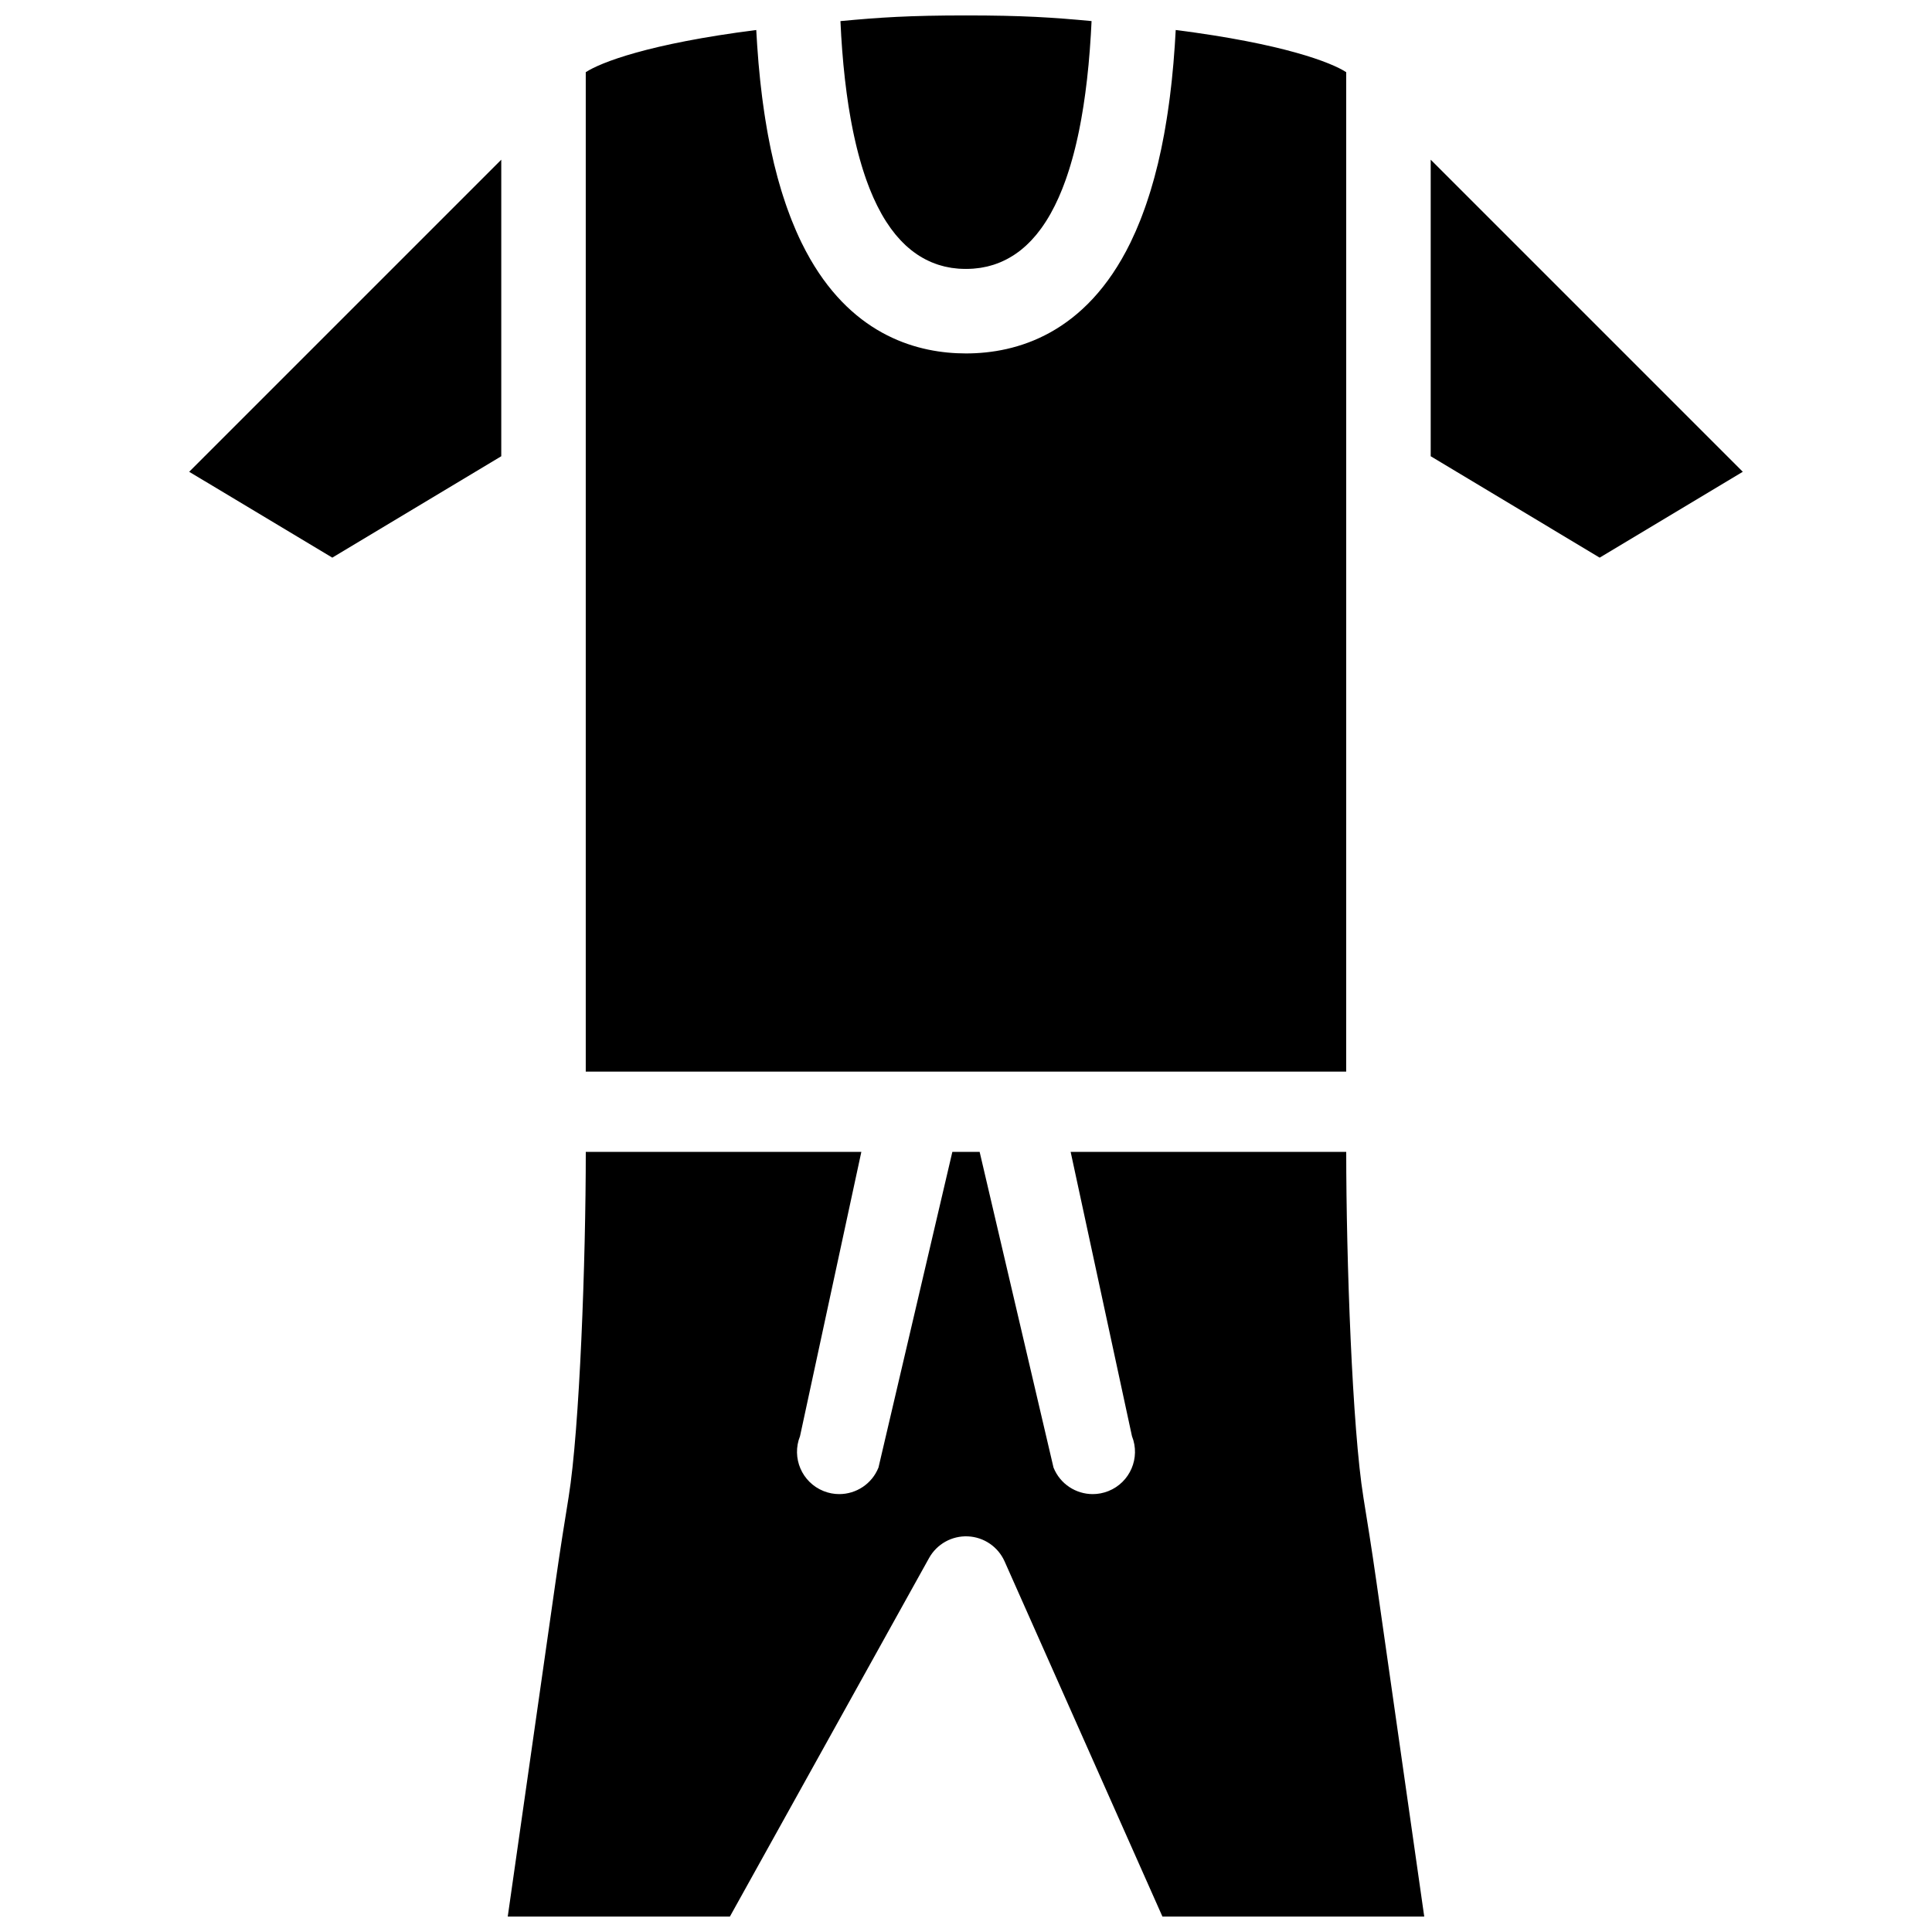
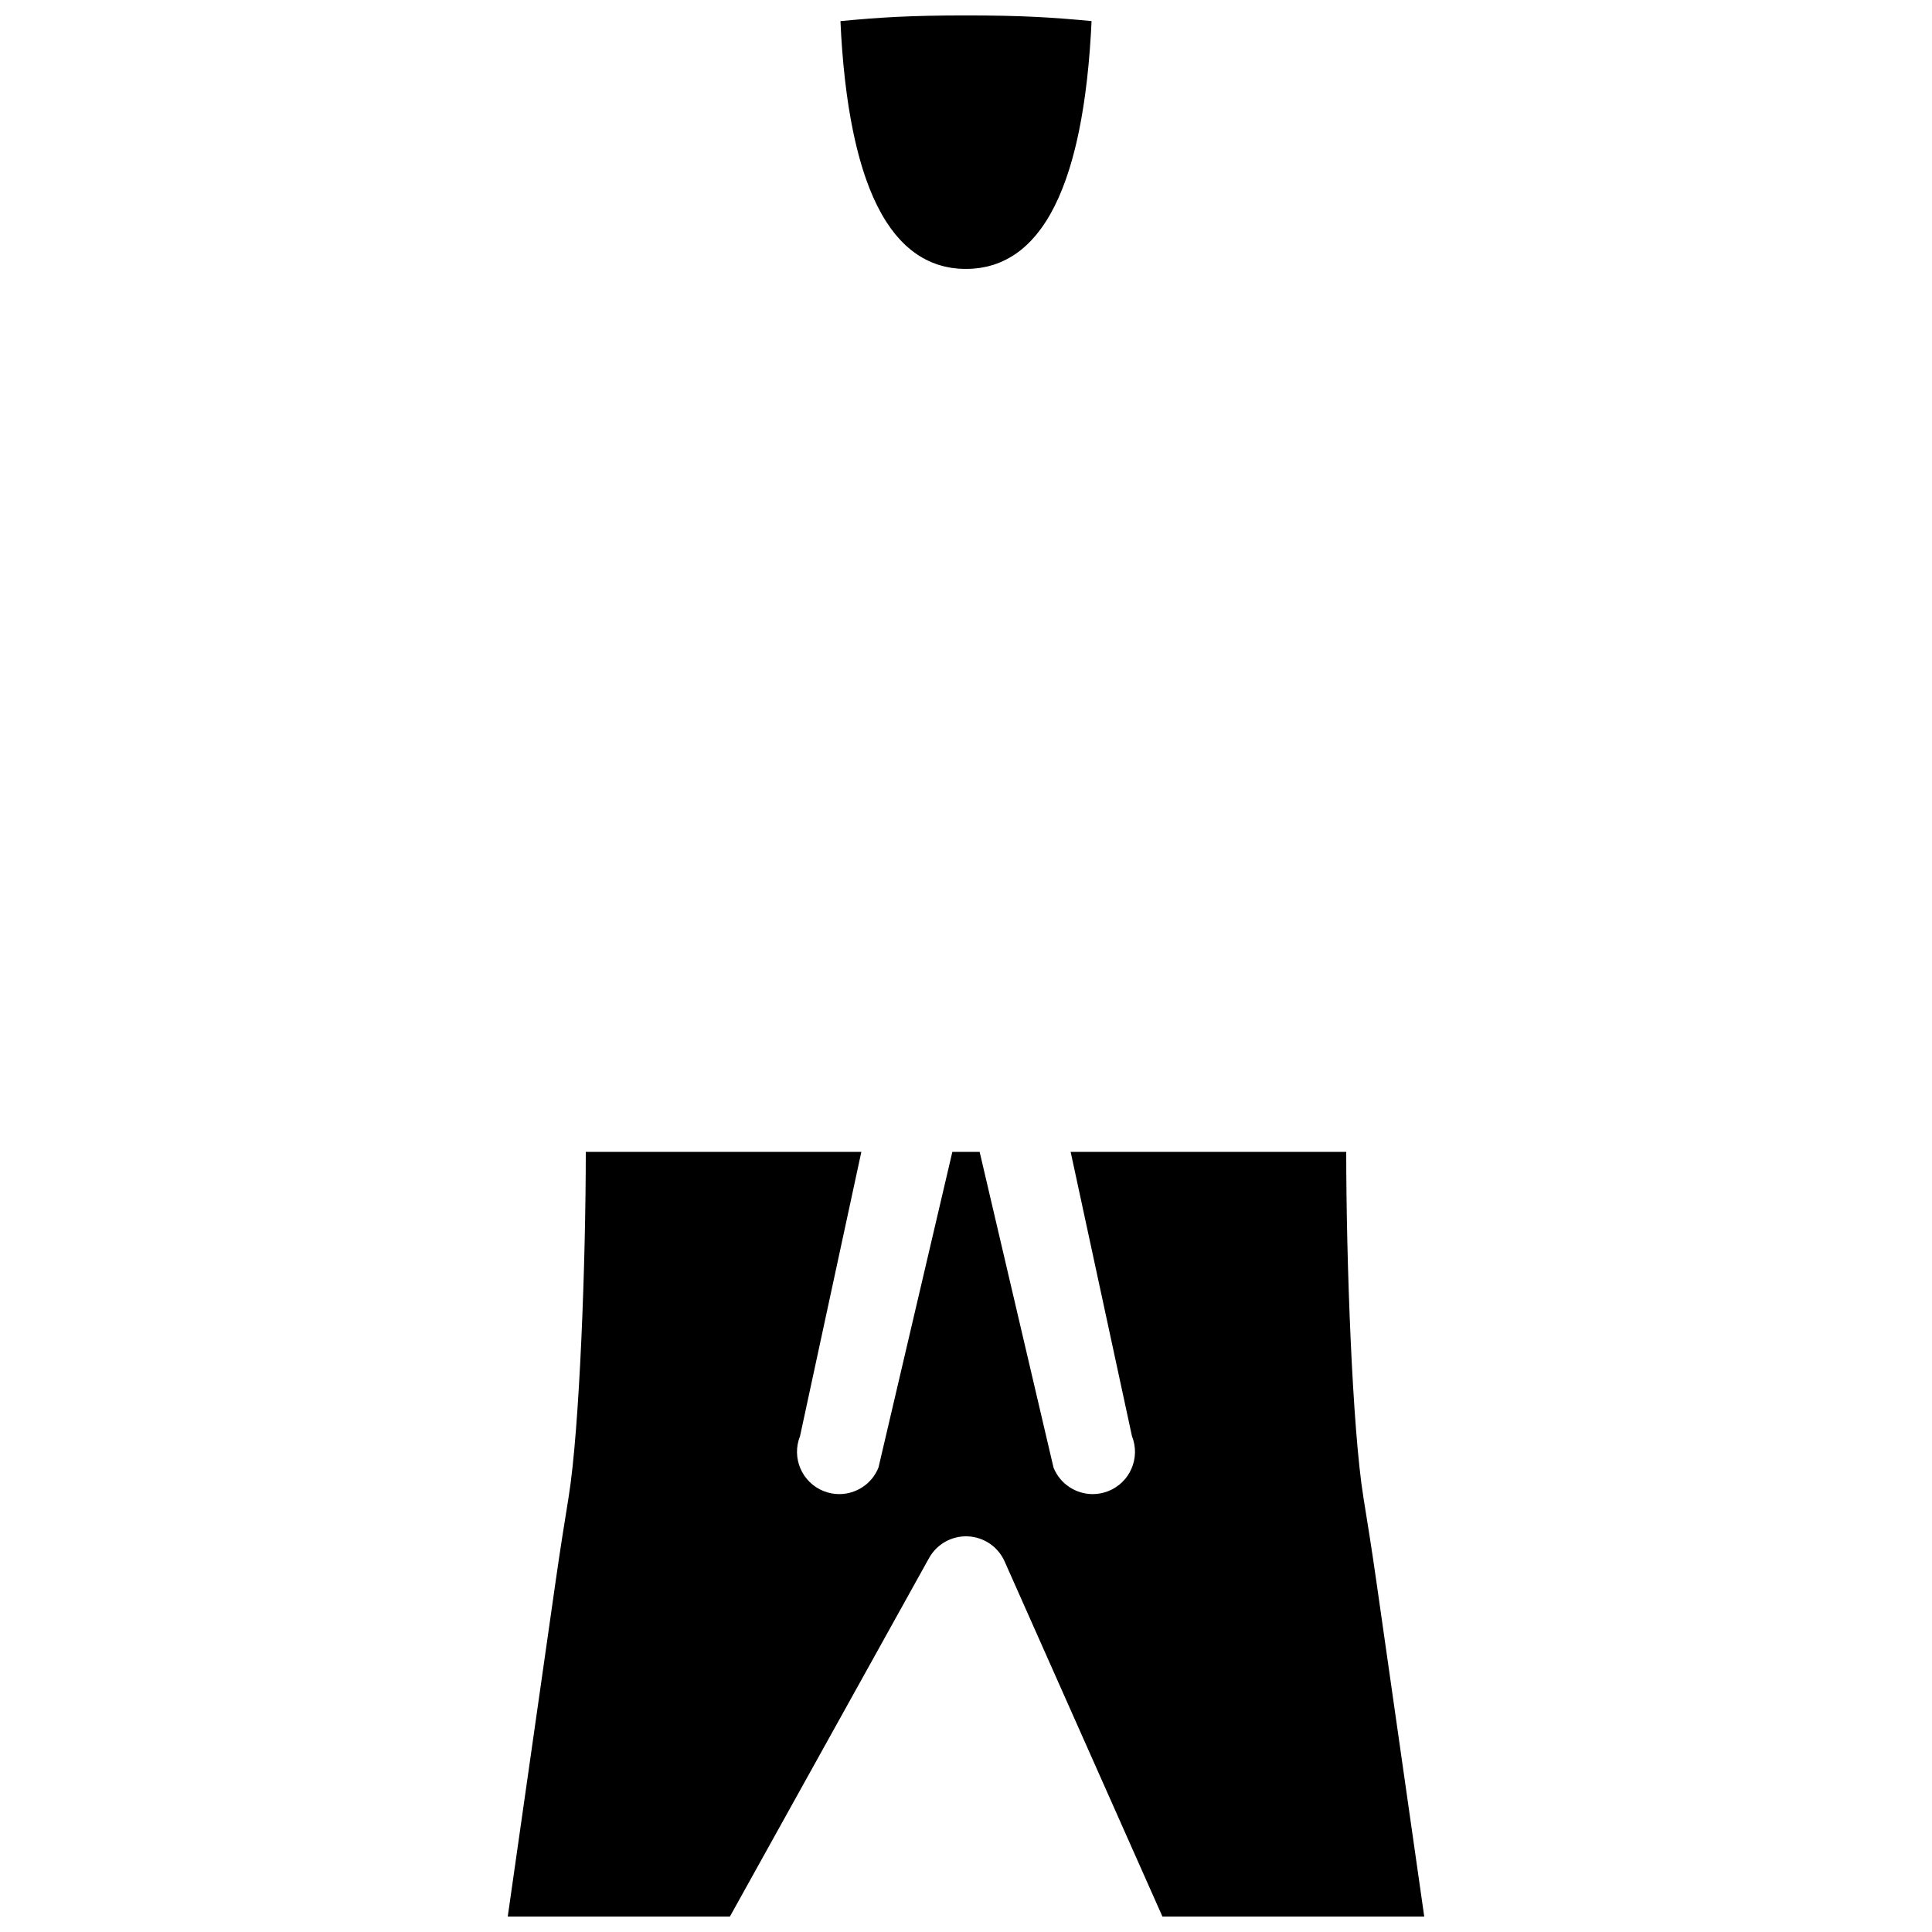
<svg xmlns="http://www.w3.org/2000/svg" width="800px" height="800px" version="1.1" viewBox="144 144 512 512">
  <defs>
    <clipPath id="b">
      <path d="m366 148.09h68v67.906h-68z" />
    </clipPath>
    <clipPath id="a">
      <path d="m278 449h244v202.9h-244z" />
    </clipPath>
  </defs>
  <g clip-path="url(#b)">
    <path d="m366.91 153.21c0.051 0.844 0.109 1.664 0.168 2.492 0.035 0.523 0.07 1.055 0.109 1.57 0.074 0.957 0.156 1.891 0.238 2.824 0.031 0.363 0.059 0.738 0.094 1.102 0.121 1.285 0.25 2.547 0.395 3.789 0.031 0.27 0.066 0.527 0.098 0.797 0.113 0.961 0.23 1.922 0.355 2.856 0.059 0.43 0.121 0.844 0.18 1.266 0.109 0.758 0.215 1.516 0.328 2.254 0.07 0.461 0.148 0.906 0.227 1.363 0.113 0.676 0.223 1.355 0.344 2.016 0.082 0.469 0.172 0.922 0.258 1.379 0.121 0.629 0.238 1.254 0.367 1.867 0.094 0.457 0.191 0.902 0.289 1.352 0.129 0.594 0.258 1.18 0.395 1.758 0.102 0.441 0.211 0.879 0.316 1.312 0.141 0.562 0.281 1.117 0.426 1.664 0.113 0.422 0.227 0.844 0.344 1.258 0.148 0.535 0.301 1.062 0.457 1.582 0.121 0.402 0.242 0.801 0.363 1.195 0.164 0.516 0.328 1.016 0.496 1.516 0.129 0.379 0.254 0.754 0.383 1.121 0.176 0.496 0.355 0.977 0.539 1.457 0.133 0.348 0.262 0.699 0.398 1.043 0.191 0.484 0.391 0.949 0.59 1.418 0.133 0.316 0.266 0.633 0.402 0.941 0.215 0.484 0.441 0.949 0.664 1.414 0.129 0.27 0.254 0.547 0.387 0.809 0.262 0.523 0.531 1.02 0.805 1.52 0.102 0.188 0.199 0.379 0.301 0.562 0.379 0.676 0.77 1.324 1.172 1.953 0.035 0.055 0.07 0.102 0.105 0.156 0.363 0.566 0.738 1.117 1.117 1.645 0.137 0.188 0.277 0.363 0.414 0.547 0.285 0.379 0.57 0.758 0.863 1.117 0.168 0.207 0.344 0.395 0.516 0.594 0.273 0.316 0.543 0.629 0.824 0.93 0.188 0.199 0.379 0.387 0.57 0.582 0.273 0.273 0.543 0.547 0.82 0.805 0.203 0.188 0.41 0.363 0.617 0.543 0.277 0.242 0.555 0.477 0.836 0.703 0.215 0.172 0.434 0.332 0.652 0.496 0.285 0.211 0.57 0.418 0.859 0.613 0.227 0.152 0.453 0.301 0.68 0.441 0.293 0.184 0.59 0.359 0.887 0.527 0.234 0.133 0.469 0.262 0.707 0.383 0.305 0.156 0.613 0.305 0.922 0.449 0.242 0.109 0.484 0.223 0.727 0.324 0.316 0.133 0.641 0.25 0.961 0.371 0.246 0.09 0.492 0.18 0.742 0.262 0.336 0.109 0.676 0.203 1.016 0.293 0.246 0.066 0.492 0.141 0.746 0.199 0.359 0.086 0.73 0.152 1.098 0.219 0.238 0.043 0.477 0.098 0.715 0.133 0.41 0.062 0.832 0.105 1.254 0.145 0.207 0.02 0.41 0.051 0.617 0.066 0.641 0.035 1.285 0.062 1.938 0.062s1.293-0.027 1.926-0.07c0.207-0.016 0.41-0.047 0.617-0.066 0.422-0.043 0.844-0.082 1.254-0.145 0.242-0.035 0.477-0.09 0.715-0.133 0.367-0.066 0.738-0.133 1.098-0.219 0.25-0.059 0.496-0.133 0.746-0.199 0.34-0.094 0.68-0.188 1.016-0.293 0.25-0.082 0.496-0.172 0.742-0.262 0.324-0.117 0.645-0.238 0.961-0.371 0.246-0.102 0.488-0.211 0.727-0.324 0.309-0.141 0.617-0.289 0.922-0.449 0.238-0.125 0.473-0.25 0.707-0.383 0.301-0.168 0.594-0.344 0.887-0.527 0.23-0.145 0.457-0.289 0.684-0.441 0.289-0.195 0.574-0.402 0.859-0.609 0.219-0.164 0.438-0.324 0.652-0.496 0.281-0.227 0.559-0.461 0.836-0.703 0.207-0.18 0.414-0.355 0.617-0.547 0.277-0.258 0.551-0.531 0.824-0.805 0.191-0.191 0.383-0.379 0.57-0.582 0.277-0.297 0.551-0.613 0.824-0.93 0.172-0.199 0.348-0.391 0.516-0.594 0.293-0.359 0.578-0.738 0.863-1.117 0.137-0.184 0.281-0.355 0.414-0.547 0.383-0.527 0.754-1.078 1.117-1.645 0.035-0.055 0.07-0.102 0.105-0.156 0.402-0.629 0.789-1.277 1.172-1.953 0.102-0.184 0.199-0.379 0.301-0.562 0.273-0.496 0.543-0.996 0.805-1.52 0.133-0.262 0.258-0.539 0.387-0.809 0.223-0.465 0.449-0.93 0.664-1.414 0.137-0.309 0.27-0.629 0.402-0.941 0.199-0.469 0.398-0.934 0.59-1.418 0.137-0.34 0.266-0.691 0.398-1.043 0.18-0.48 0.363-0.961 0.539-1.457 0.129-0.367 0.258-0.746 0.383-1.121 0.168-0.5 0.336-1.004 0.496-1.516 0.125-0.395 0.246-0.793 0.363-1.195 0.156-0.52 0.309-1.047 0.457-1.582 0.117-0.414 0.23-0.832 0.344-1.258 0.145-0.547 0.285-1.102 0.426-1.664 0.109-0.434 0.215-0.867 0.316-1.312 0.133-0.578 0.266-1.164 0.395-1.758 0.098-0.449 0.195-0.895 0.289-1.352 0.125-0.609 0.246-1.238 0.363-1.867 0.086-0.461 0.176-0.914 0.258-1.383 0.117-0.656 0.23-1.332 0.34-2.008 0.074-0.457 0.156-0.91 0.227-1.375 0.117-0.734 0.219-1.488 0.328-2.242 0.059-0.426 0.125-0.84 0.18-1.27 0.125-0.938 0.242-1.895 0.355-2.856 0.031-0.27 0.066-0.527 0.098-0.797 0.141-1.238 0.27-2.504 0.395-3.789 0.035-0.363 0.062-0.738 0.094-1.102 0.082-0.934 0.164-1.867 0.238-2.824 0.039-0.516 0.074-1.047 0.109-1.57 0.059-0.824 0.117-1.648 0.168-2.492 0.035-0.582 0.066-1.184 0.098-1.773 0.031-0.609 0.066-1.227 0.094-1.844-10.324-0.969-18.273-1.496-33.27-1.496s-22.949 0.527-33.277 1.504c0.027 0.617 0.059 1.234 0.094 1.844 0.031 0.594 0.062 1.191 0.094 1.773z" />
  </g>
  <g clip-path="url(#a)">
    <path d="m505.31 540.77c-2.934-18.125-4.547-62.812-4.547-91.508h-73.031l16.25 75.332c2.297 5.742-0.496 12.258-6.238 14.555-1.363 0.543-2.769 0.805-4.156 0.805-4.445 0-8.648-2.664-10.398-7.043l-19.574-83.648h-7.231l-19.574 83.648c-1.75 4.379-5.957 7.043-10.398 7.043-1.387 0-2.793-0.258-4.156-0.805-5.742-2.297-8.535-8.812-6.238-14.555l16.25-75.332h-73.027c0 28.695-1.617 73.387-4.551 91.508-1.012 6.238-2.152 13.309-3.481 22.586l-12.648 88.547h58.875l52.777-95.004c2.062-3.711 6.043-5.934 10.285-5.746 4.242 0.188 8.008 2.758 9.734 6.637l41.824 94.113h69.383l-12.648-88.547c-1.324-9.277-2.469-16.348-3.481-22.586z" />
  </g>
-   <path d="m500.76 271.25v-108.12c-3.902-2.551-16.637-7.547-45.184-11.18-0.043 0.801-0.094 1.578-0.141 2.367-0.035 0.578-0.066 1.164-0.105 1.734-0.105 1.555-0.219 3.086-0.348 4.594-0.023 0.258-0.047 0.508-0.07 0.766-0.113 1.277-0.234 2.543-0.363 3.789-0.059 0.551-0.121 1.086-0.184 1.629-0.105 0.934-0.211 1.863-0.328 2.781-0.074 0.582-0.152 1.156-0.23 1.73-0.117 0.859-0.234 1.715-0.363 2.555-0.086 0.57-0.172 1.133-0.262 1.695-0.133 0.844-0.273 1.672-0.418 2.496-0.094 0.527-0.184 1.059-0.277 1.578-0.164 0.887-0.336 1.762-0.512 2.629-0.086 0.426-0.168 0.863-0.258 1.285-0.27 1.277-0.547 2.531-0.844 3.762-0.016 0.062-0.031 0.121-0.047 0.18-0.281 1.172-0.578 2.316-0.883 3.445-0.105 0.387-0.215 0.766-0.324 1.148-0.223 0.793-0.449 1.582-0.684 2.356-0.133 0.43-0.266 0.855-0.402 1.281-0.227 0.711-0.453 1.414-0.691 2.106-0.145 0.426-0.293 0.852-0.441 1.27-0.242 0.684-0.492 1.359-0.746 2.023-0.152 0.395-0.301 0.789-0.453 1.18-0.281 0.711-0.574 1.406-0.867 2.098-0.137 0.32-0.266 0.645-0.406 0.957-0.438 0.992-0.887 1.969-1.348 2.918-11.852 24.27-30.242 29.363-43.582 29.363-12.508 0-29.453-4.477-41.285-25.027-0.789-1.371-1.555-2.812-2.297-4.328-0.465-0.949-0.91-1.922-1.348-2.914-0.141-0.32-0.277-0.652-0.414-0.977-0.293-0.684-0.578-1.375-0.859-2.078-0.156-0.391-0.305-0.793-0.457-1.191-0.25-0.66-0.5-1.328-0.742-2.008-0.152-0.426-0.301-0.852-0.445-1.281-0.234-0.688-0.461-1.387-0.688-2.09-0.137-0.43-0.273-0.859-0.406-1.297-0.234-0.766-0.457-1.551-0.68-2.336-0.109-0.391-0.223-0.77-0.328-1.164-0.305-1.129-0.602-2.273-0.883-3.441-0.016-0.062-0.031-0.121-0.047-0.184-0.293-1.23-0.574-2.488-0.844-3.766-0.086-0.418-0.168-0.844-0.254-1.266-0.176-0.875-0.352-1.754-0.516-2.652-0.094-0.512-0.184-1.031-0.273-1.551-0.145-0.836-0.289-1.68-0.422-2.535-0.086-0.547-0.172-1.098-0.254-1.652-0.129-0.863-0.25-1.738-0.371-2.621-0.074-0.555-0.148-1.109-0.223-1.672-0.121-0.949-0.23-1.914-0.34-2.883-0.059-0.508-0.117-1.008-0.172-1.52-0.145-1.355-0.273-2.727-0.395-4.121-0.012-0.137-0.027-0.27-0.039-0.41-0.133-1.535-0.246-3.098-0.352-4.68-0.035-0.512-0.062-1.035-0.094-1.551-0.051-0.836-0.109-1.664-0.152-2.516-28.543 3.629-41.281 8.625-45.184 11.18v264.86h201.52z" />
-   <path d="m232.06 291.78 44.781-26.871v-78.59l-82.707 82.707z" />
-   <path d="m523.15 186.32v78.59l44.781 26.871 37.926-22.754z" />
</svg>